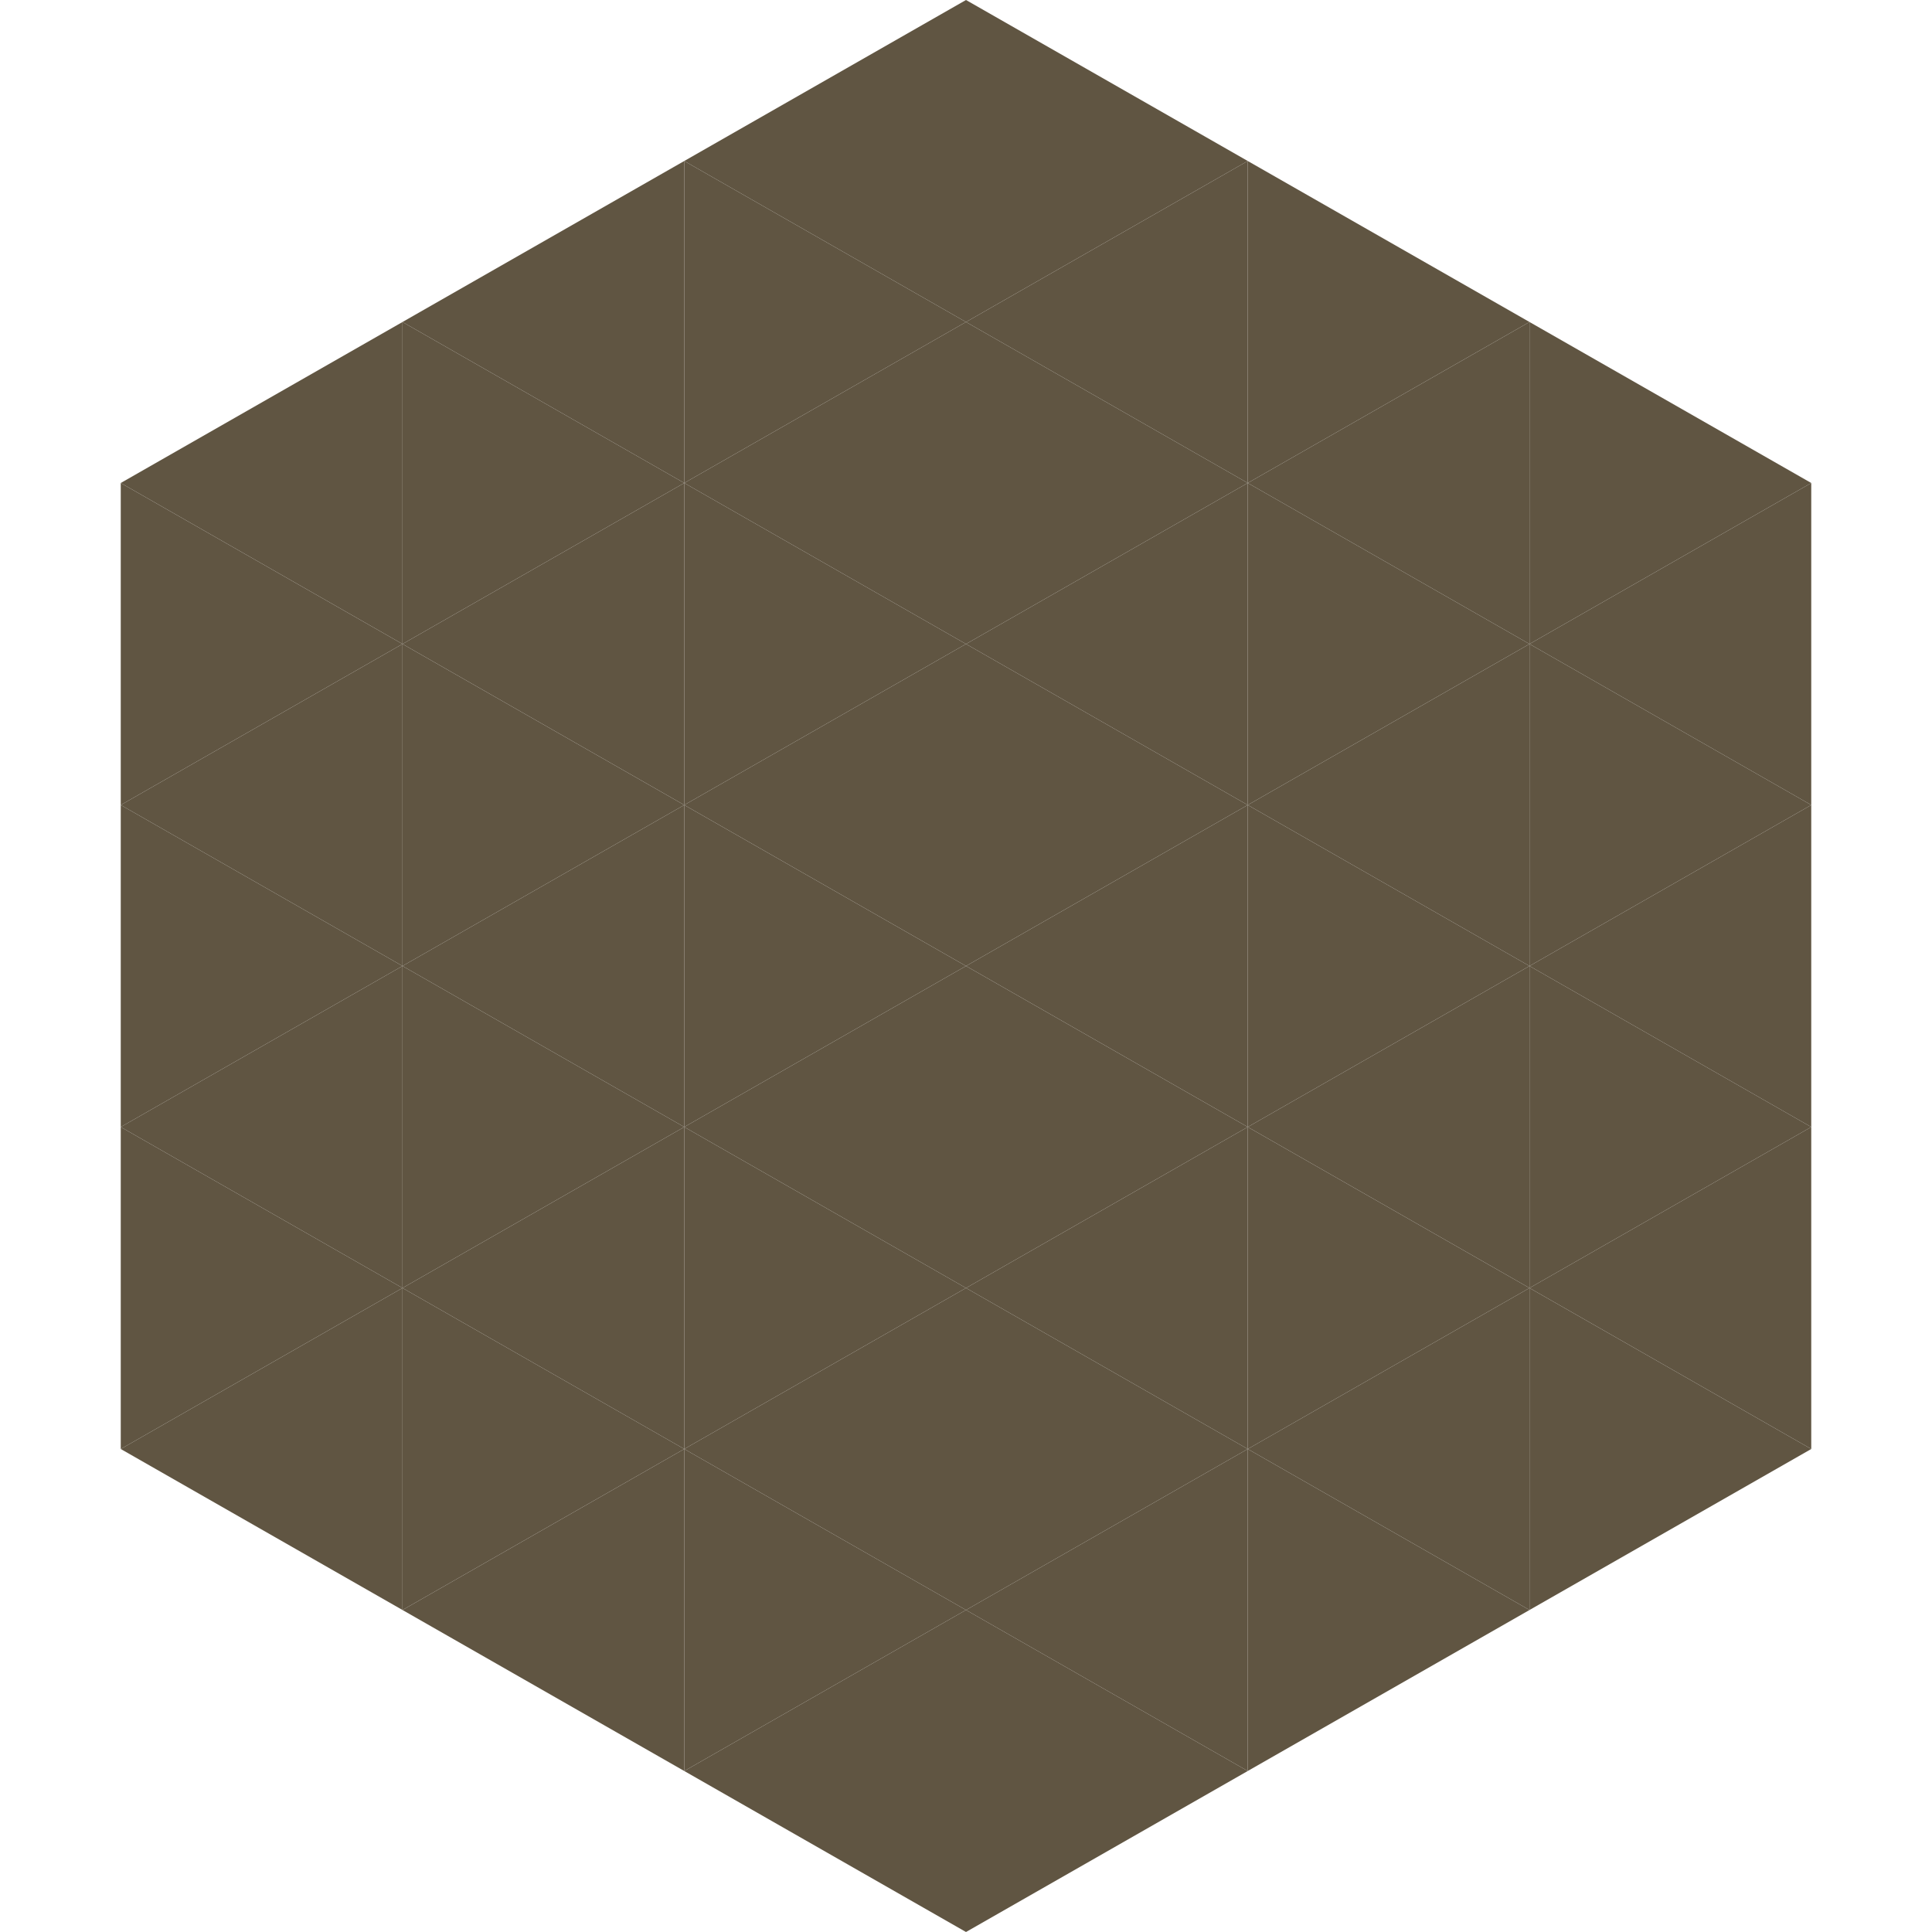
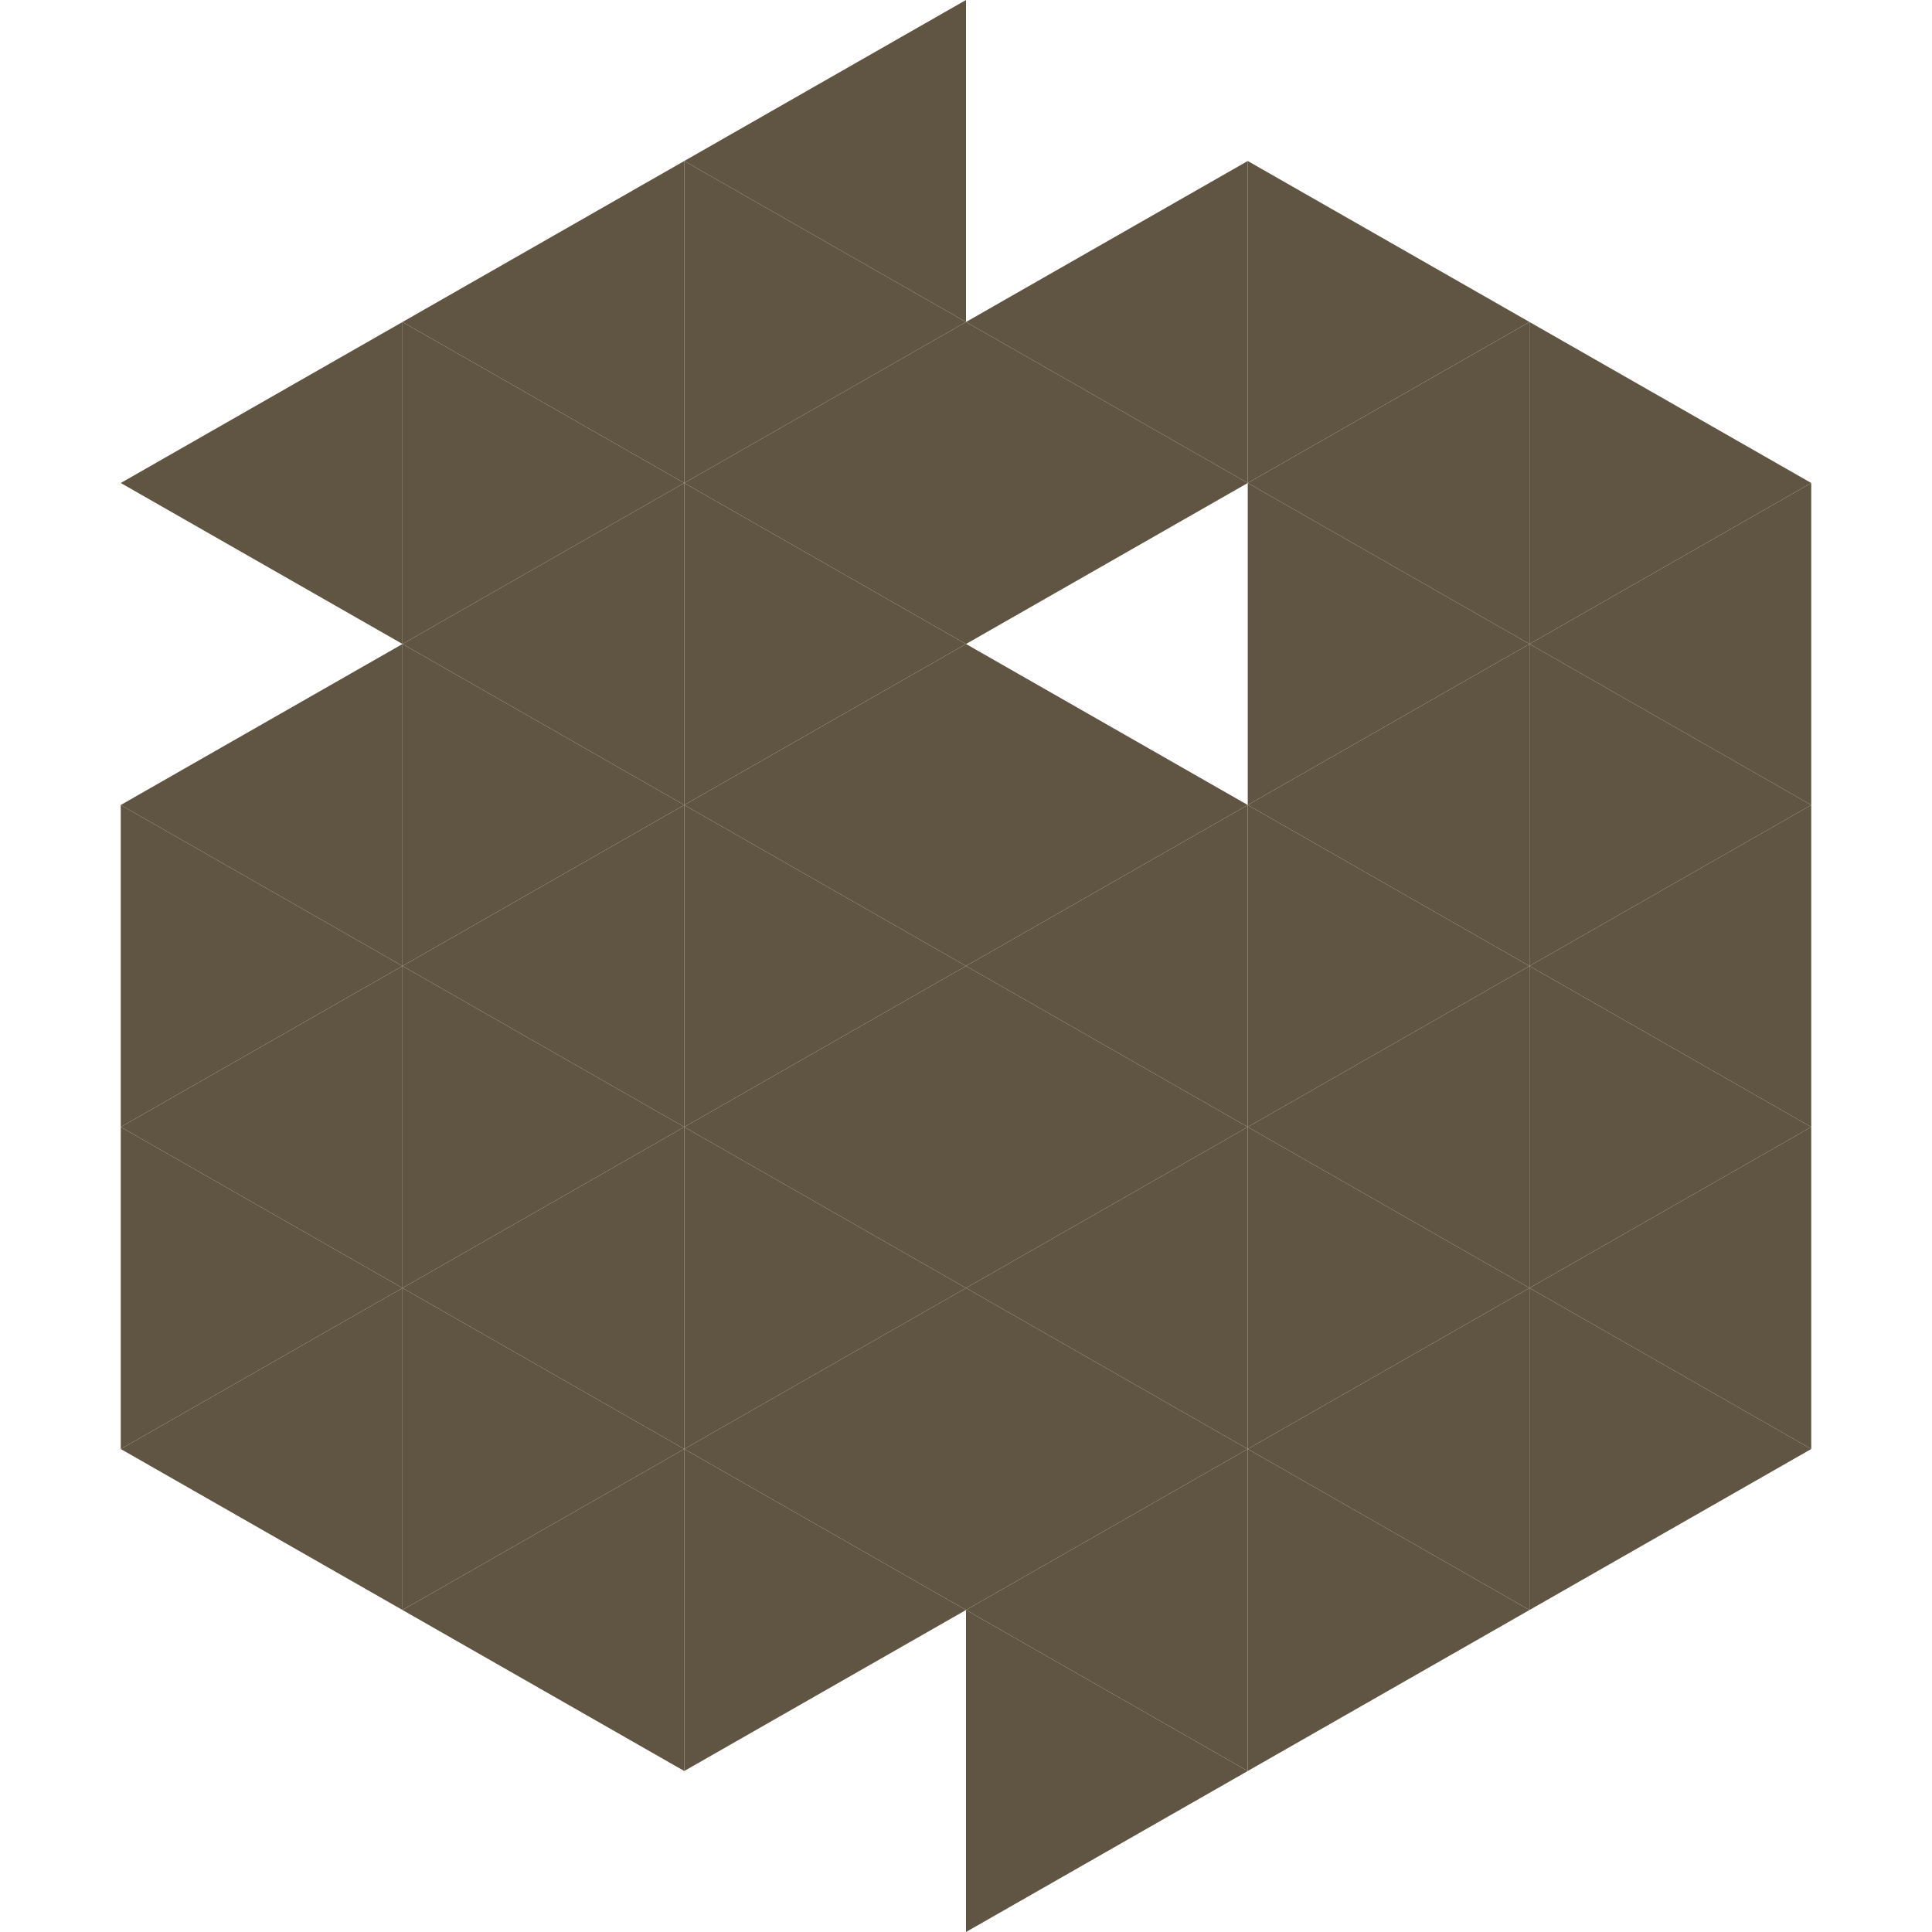
<svg xmlns="http://www.w3.org/2000/svg" width="240" height="240">
  <polygon points="50,40 15,60 50,80" style="fill:rgb(96,85,66)" />
  <polygon points="190,40 225,60 190,80" style="fill:rgb(96,85,66)" />
-   <polygon points="15,60 50,80 15,100" style="fill:rgb(96,85,66)" />
  <polygon points="225,60 190,80 225,100" style="fill:rgb(96,85,66)" />
  <polygon points="50,80 15,100 50,120" style="fill:rgb(96,85,66)" />
  <polygon points="190,80 225,100 190,120" style="fill:rgb(96,85,66)" />
  <polygon points="15,100 50,120 15,140" style="fill:rgb(96,85,66)" />
  <polygon points="225,100 190,120 225,140" style="fill:rgb(96,85,66)" />
  <polygon points="50,120 15,140 50,160" style="fill:rgb(96,85,66)" />
  <polygon points="190,120 225,140 190,160" style="fill:rgb(96,85,66)" />
  <polygon points="15,140 50,160 15,180" style="fill:rgb(96,85,66)" />
  <polygon points="225,140 190,160 225,180" style="fill:rgb(96,85,66)" />
  <polygon points="50,160 15,180 50,200" style="fill:rgb(96,85,66)" />
  <polygon points="190,160 225,180 190,200" style="fill:rgb(96,85,66)" />
  <polygon points="15,180 50,200 15,220" style="fill:rgb(255,255,255); fill-opacity:0" />
  <polygon points="225,180 190,200 225,220" style="fill:rgb(255,255,255); fill-opacity:0" />
  <polygon points="50,0 85,20 50,40" style="fill:rgb(255,255,255); fill-opacity:0" />
  <polygon points="190,0 155,20 190,40" style="fill:rgb(255,255,255); fill-opacity:0" />
  <polygon points="85,20 50,40 85,60" style="fill:rgb(96,85,66)" />
  <polygon points="155,20 190,40 155,60" style="fill:rgb(96,85,66)" />
  <polygon points="50,40 85,60 50,80" style="fill:rgb(96,85,66)" />
  <polygon points="190,40 155,60 190,80" style="fill:rgb(96,85,66)" />
  <polygon points="85,60 50,80 85,100" style="fill:rgb(96,85,66)" />
  <polygon points="155,60 190,80 155,100" style="fill:rgb(96,85,66)" />
  <polygon points="50,80 85,100 50,120" style="fill:rgb(96,85,66)" />
  <polygon points="190,80 155,100 190,120" style="fill:rgb(96,85,66)" />
  <polygon points="85,100 50,120 85,140" style="fill:rgb(96,85,66)" />
  <polygon points="155,100 190,120 155,140" style="fill:rgb(96,85,66)" />
  <polygon points="50,120 85,140 50,160" style="fill:rgb(96,85,66)" />
  <polygon points="190,120 155,140 190,160" style="fill:rgb(96,85,66)" />
  <polygon points="85,140 50,160 85,180" style="fill:rgb(96,85,66)" />
  <polygon points="155,140 190,160 155,180" style="fill:rgb(96,85,66)" />
  <polygon points="50,160 85,180 50,200" style="fill:rgb(96,85,66)" />
  <polygon points="190,160 155,180 190,200" style="fill:rgb(96,85,66)" />
  <polygon points="85,180 50,200 85,220" style="fill:rgb(96,85,66)" />
  <polygon points="155,180 190,200 155,220" style="fill:rgb(96,85,66)" />
  <polygon points="120,0 85,20 120,40" style="fill:rgb(96,85,66)" />
-   <polygon points="120,0 155,20 120,40" style="fill:rgb(96,85,66)" />
  <polygon points="85,20 120,40 85,60" style="fill:rgb(96,85,66)" />
  <polygon points="155,20 120,40 155,60" style="fill:rgb(96,85,66)" />
  <polygon points="120,40 85,60 120,80" style="fill:rgb(96,85,66)" />
  <polygon points="120,40 155,60 120,80" style="fill:rgb(96,85,66)" />
  <polygon points="85,60 120,80 85,100" style="fill:rgb(96,85,66)" />
-   <polygon points="155,60 120,80 155,100" style="fill:rgb(96,85,66)" />
  <polygon points="120,80 85,100 120,120" style="fill:rgb(96,85,66)" />
  <polygon points="120,80 155,100 120,120" style="fill:rgb(96,85,66)" />
  <polygon points="85,100 120,120 85,140" style="fill:rgb(96,85,66)" />
  <polygon points="155,100 120,120 155,140" style="fill:rgb(96,85,66)" />
  <polygon points="120,120 85,140 120,160" style="fill:rgb(96,85,66)" />
  <polygon points="120,120 155,140 120,160" style="fill:rgb(96,85,66)" />
  <polygon points="85,140 120,160 85,180" style="fill:rgb(96,85,66)" />
  <polygon points="155,140 120,160 155,180" style="fill:rgb(96,85,66)" />
  <polygon points="120,160 85,180 120,200" style="fill:rgb(96,85,66)" />
  <polygon points="120,160 155,180 120,200" style="fill:rgb(96,85,66)" />
  <polygon points="85,180 120,200 85,220" style="fill:rgb(96,85,66)" />
  <polygon points="155,180 120,200 155,220" style="fill:rgb(96,85,66)" />
-   <polygon points="120,200 85,220 120,240" style="fill:rgb(96,85,66)" />
  <polygon points="120,200 155,220 120,240" style="fill:rgb(96,85,66)" />
  <polygon points="85,220 120,240 85,260" style="fill:rgb(255,255,255); fill-opacity:0" />
  <polygon points="155,220 120,240 155,260" style="fill:rgb(255,255,255); fill-opacity:0" />
</svg>